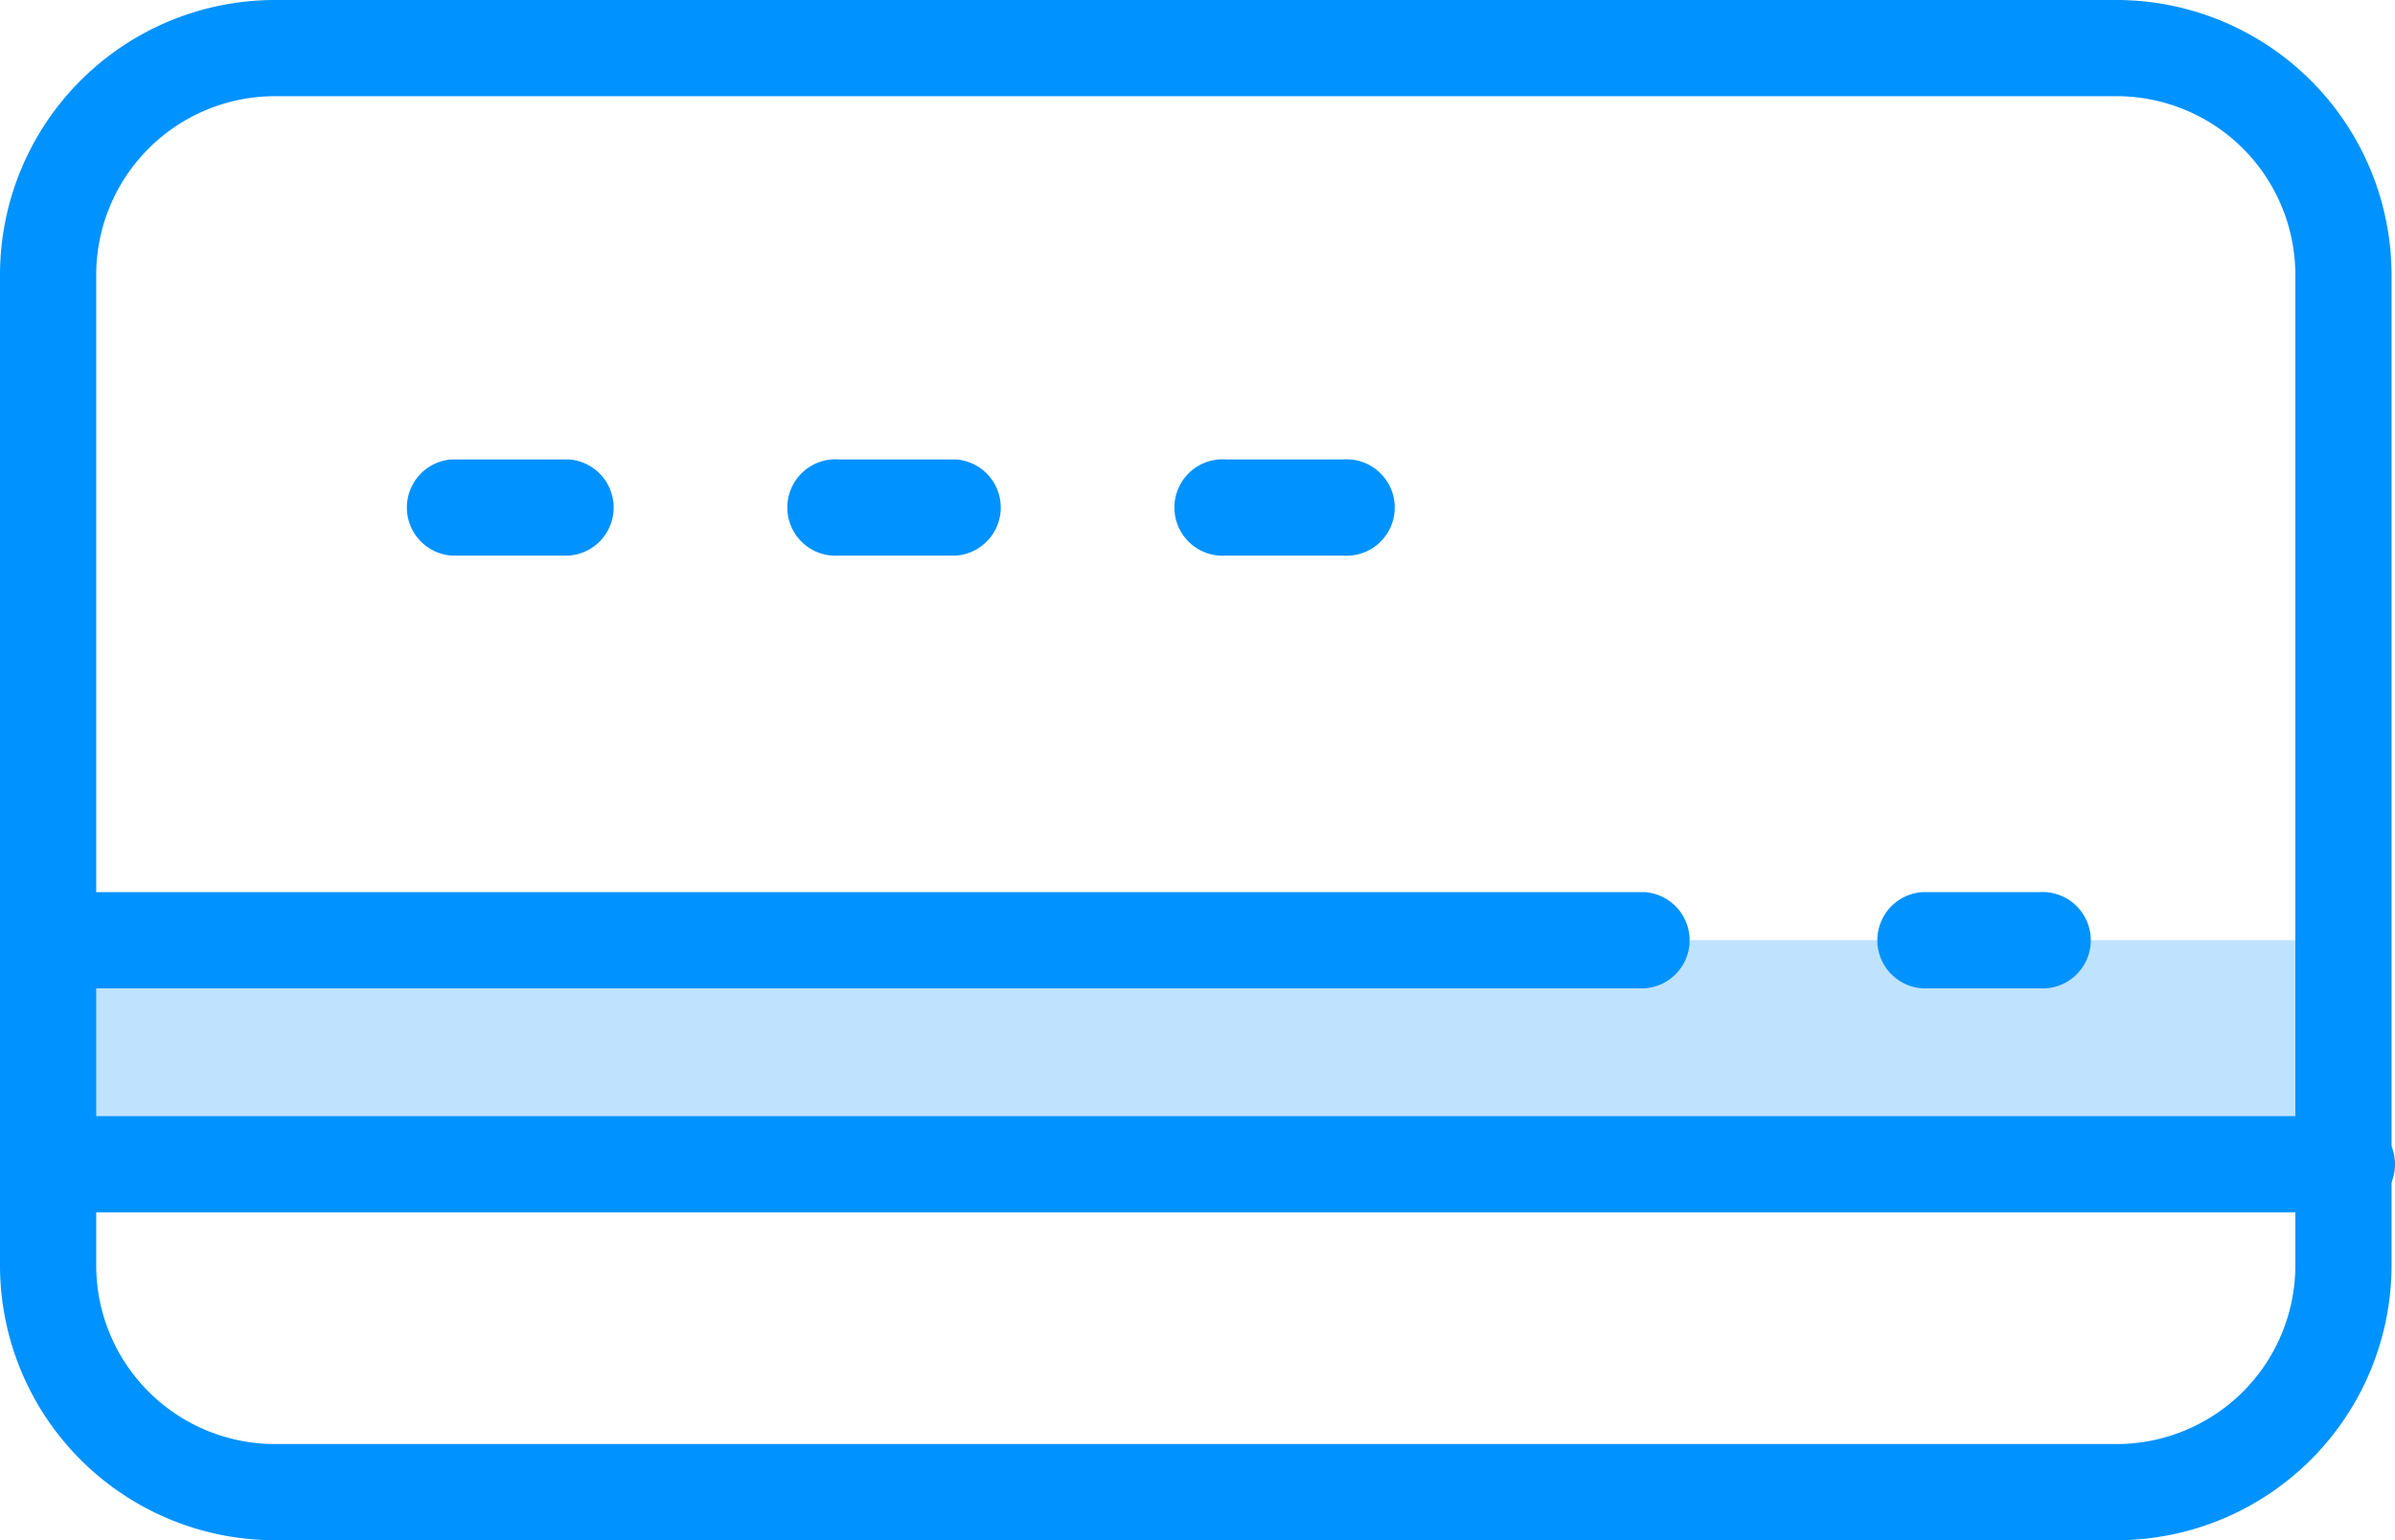
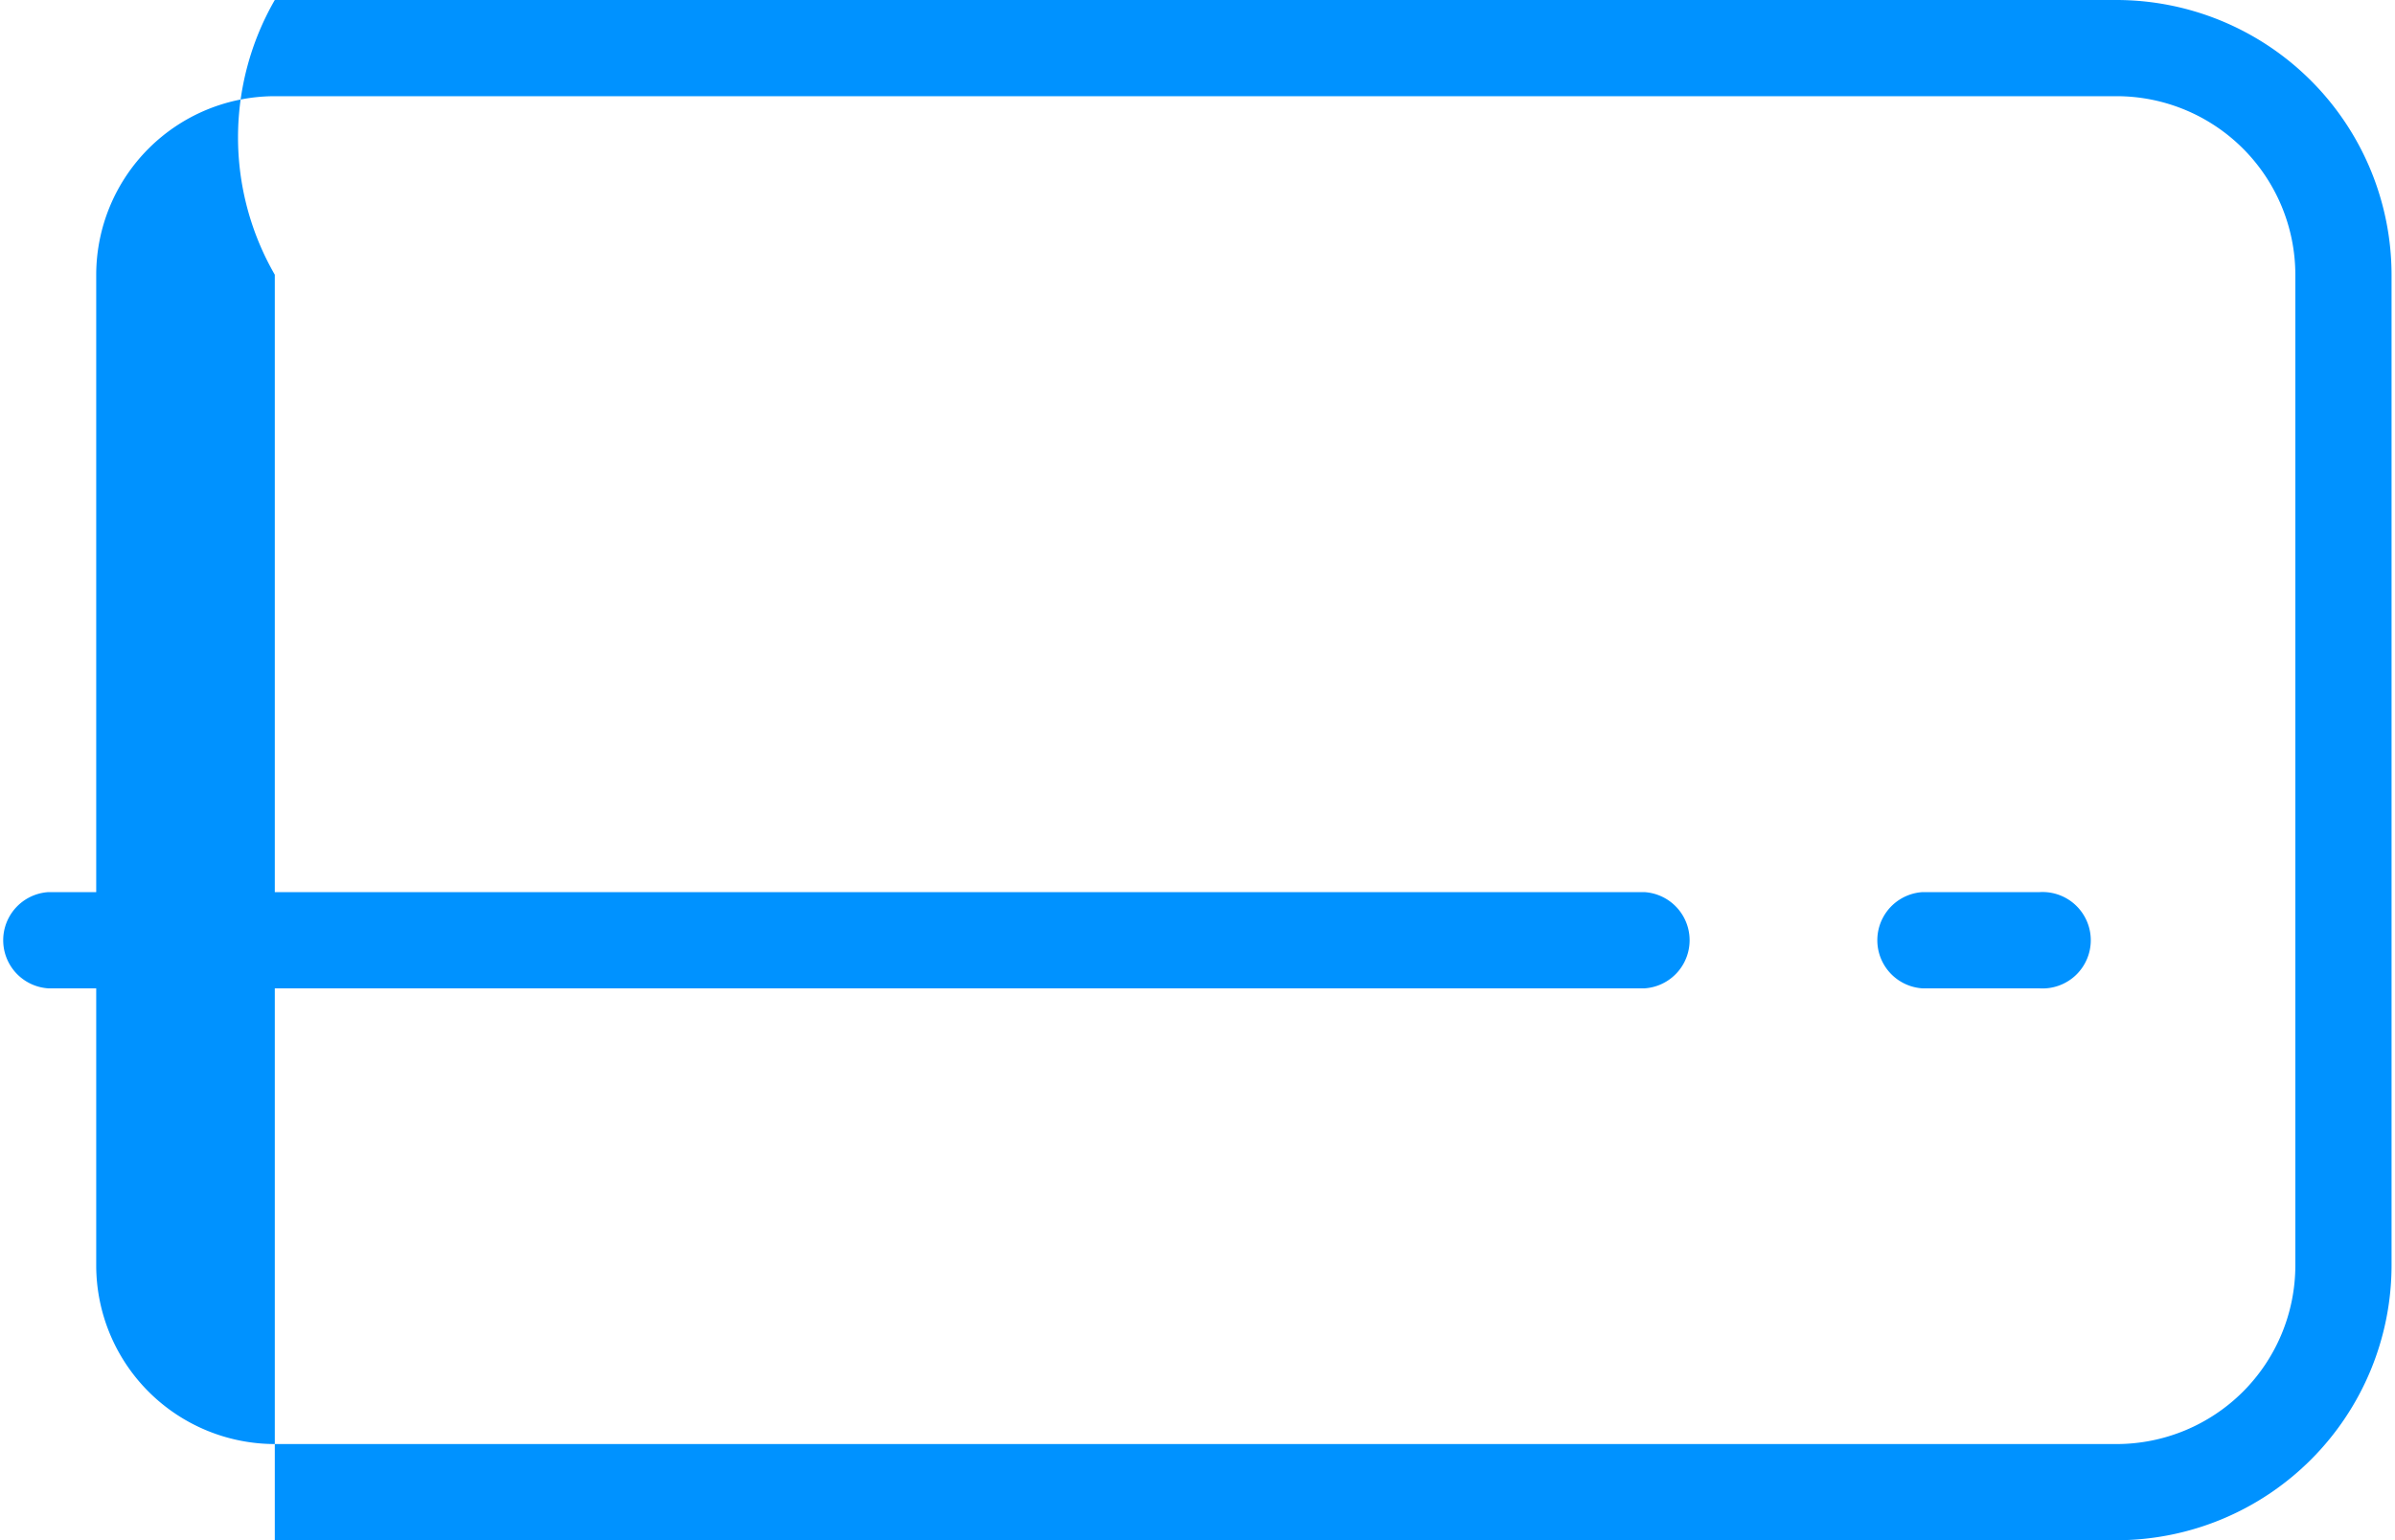
<svg xmlns="http://www.w3.org/2000/svg" width="96.829" height="62.29" viewBox="0 0 96.829 62.29">
  <defs>
    <style>
      .a, .b {
        fill: #0092ff;
      }

      .a {
        opacity: 0.25;
      }
    </style>
  </defs>
  <title>credit-card</title>
  <g>
-     <rect class="a" x="1.94" y="38.02" width="92.8" height="9.06" />
-     <path class="b" d="M85.57,62.29h-74.46A11.12,11.12,0,0,1,0,51.18V11.11A11.12,11.12,0,0,1,11.11,0h74.46A11.13,11.13,0,0,1,96.69,11.11V51.18A11.13,11.13,0,0,1,85.57,62.29Zm-74.46-58.4a7.23,7.23,0,0,0-7.22,7.22v40.07a7.23,7.23,0,0,0,7.22,7.22h74.46a7.23,7.23,0,0,0,7.23-7.22v-40.07a7.23,7.23,0,0,0-7.23-7.22Z" />
+     <path class="b" d="M85.57,62.29h-74.46V11.11A11.12,11.12,0,0,1,11.11,0h74.46A11.13,11.13,0,0,1,96.69,11.11V51.18A11.13,11.13,0,0,1,85.57,62.29Zm-74.46-58.4a7.23,7.23,0,0,0-7.22,7.22v40.07a7.23,7.23,0,0,0,7.22,7.22h74.46a7.23,7.23,0,0,0,7.23-7.22v-40.07a7.23,7.23,0,0,0-7.23-7.22Z" />
    <path class="b" d="M66.5,39.97H1.94a1.95,1.95,0,0,1,0-3.89H66.5a1.95,1.95,0,0,1,0,3.89Z" />
    <path class="b" d="M82.44,39.97H77.71a1.95,1.95,0,0,1,0-3.89h4.73a1.95,1.95,0,1,1,0,3.89Z" />
-     <path class="b" d="M23,22.47H18.26a1.95,1.95,0,0,1,0-3.89H23a1.95,1.95,0,0,1,0,3.89Z" />
-     <path class="b" d="M38.65,22.47h-4.73a1.95,1.95,0,1,1,0-3.89h4.73a1.95,1.95,0,0,1,0,3.89Z" />
-     <path class="b" d="M54.3,22.47h-4.73a1.95,1.95,0,1,1,0-3.89h4.73a1.95,1.95,0,1,1,0,3.89Z" />
-     <path class="b" d="M94.74,49.03H1.94a1.95,1.95,0,0,1,0-3.89H94.74a1.95,1.95,0,1,1,0,3.89Z" />
  </g>
</svg>